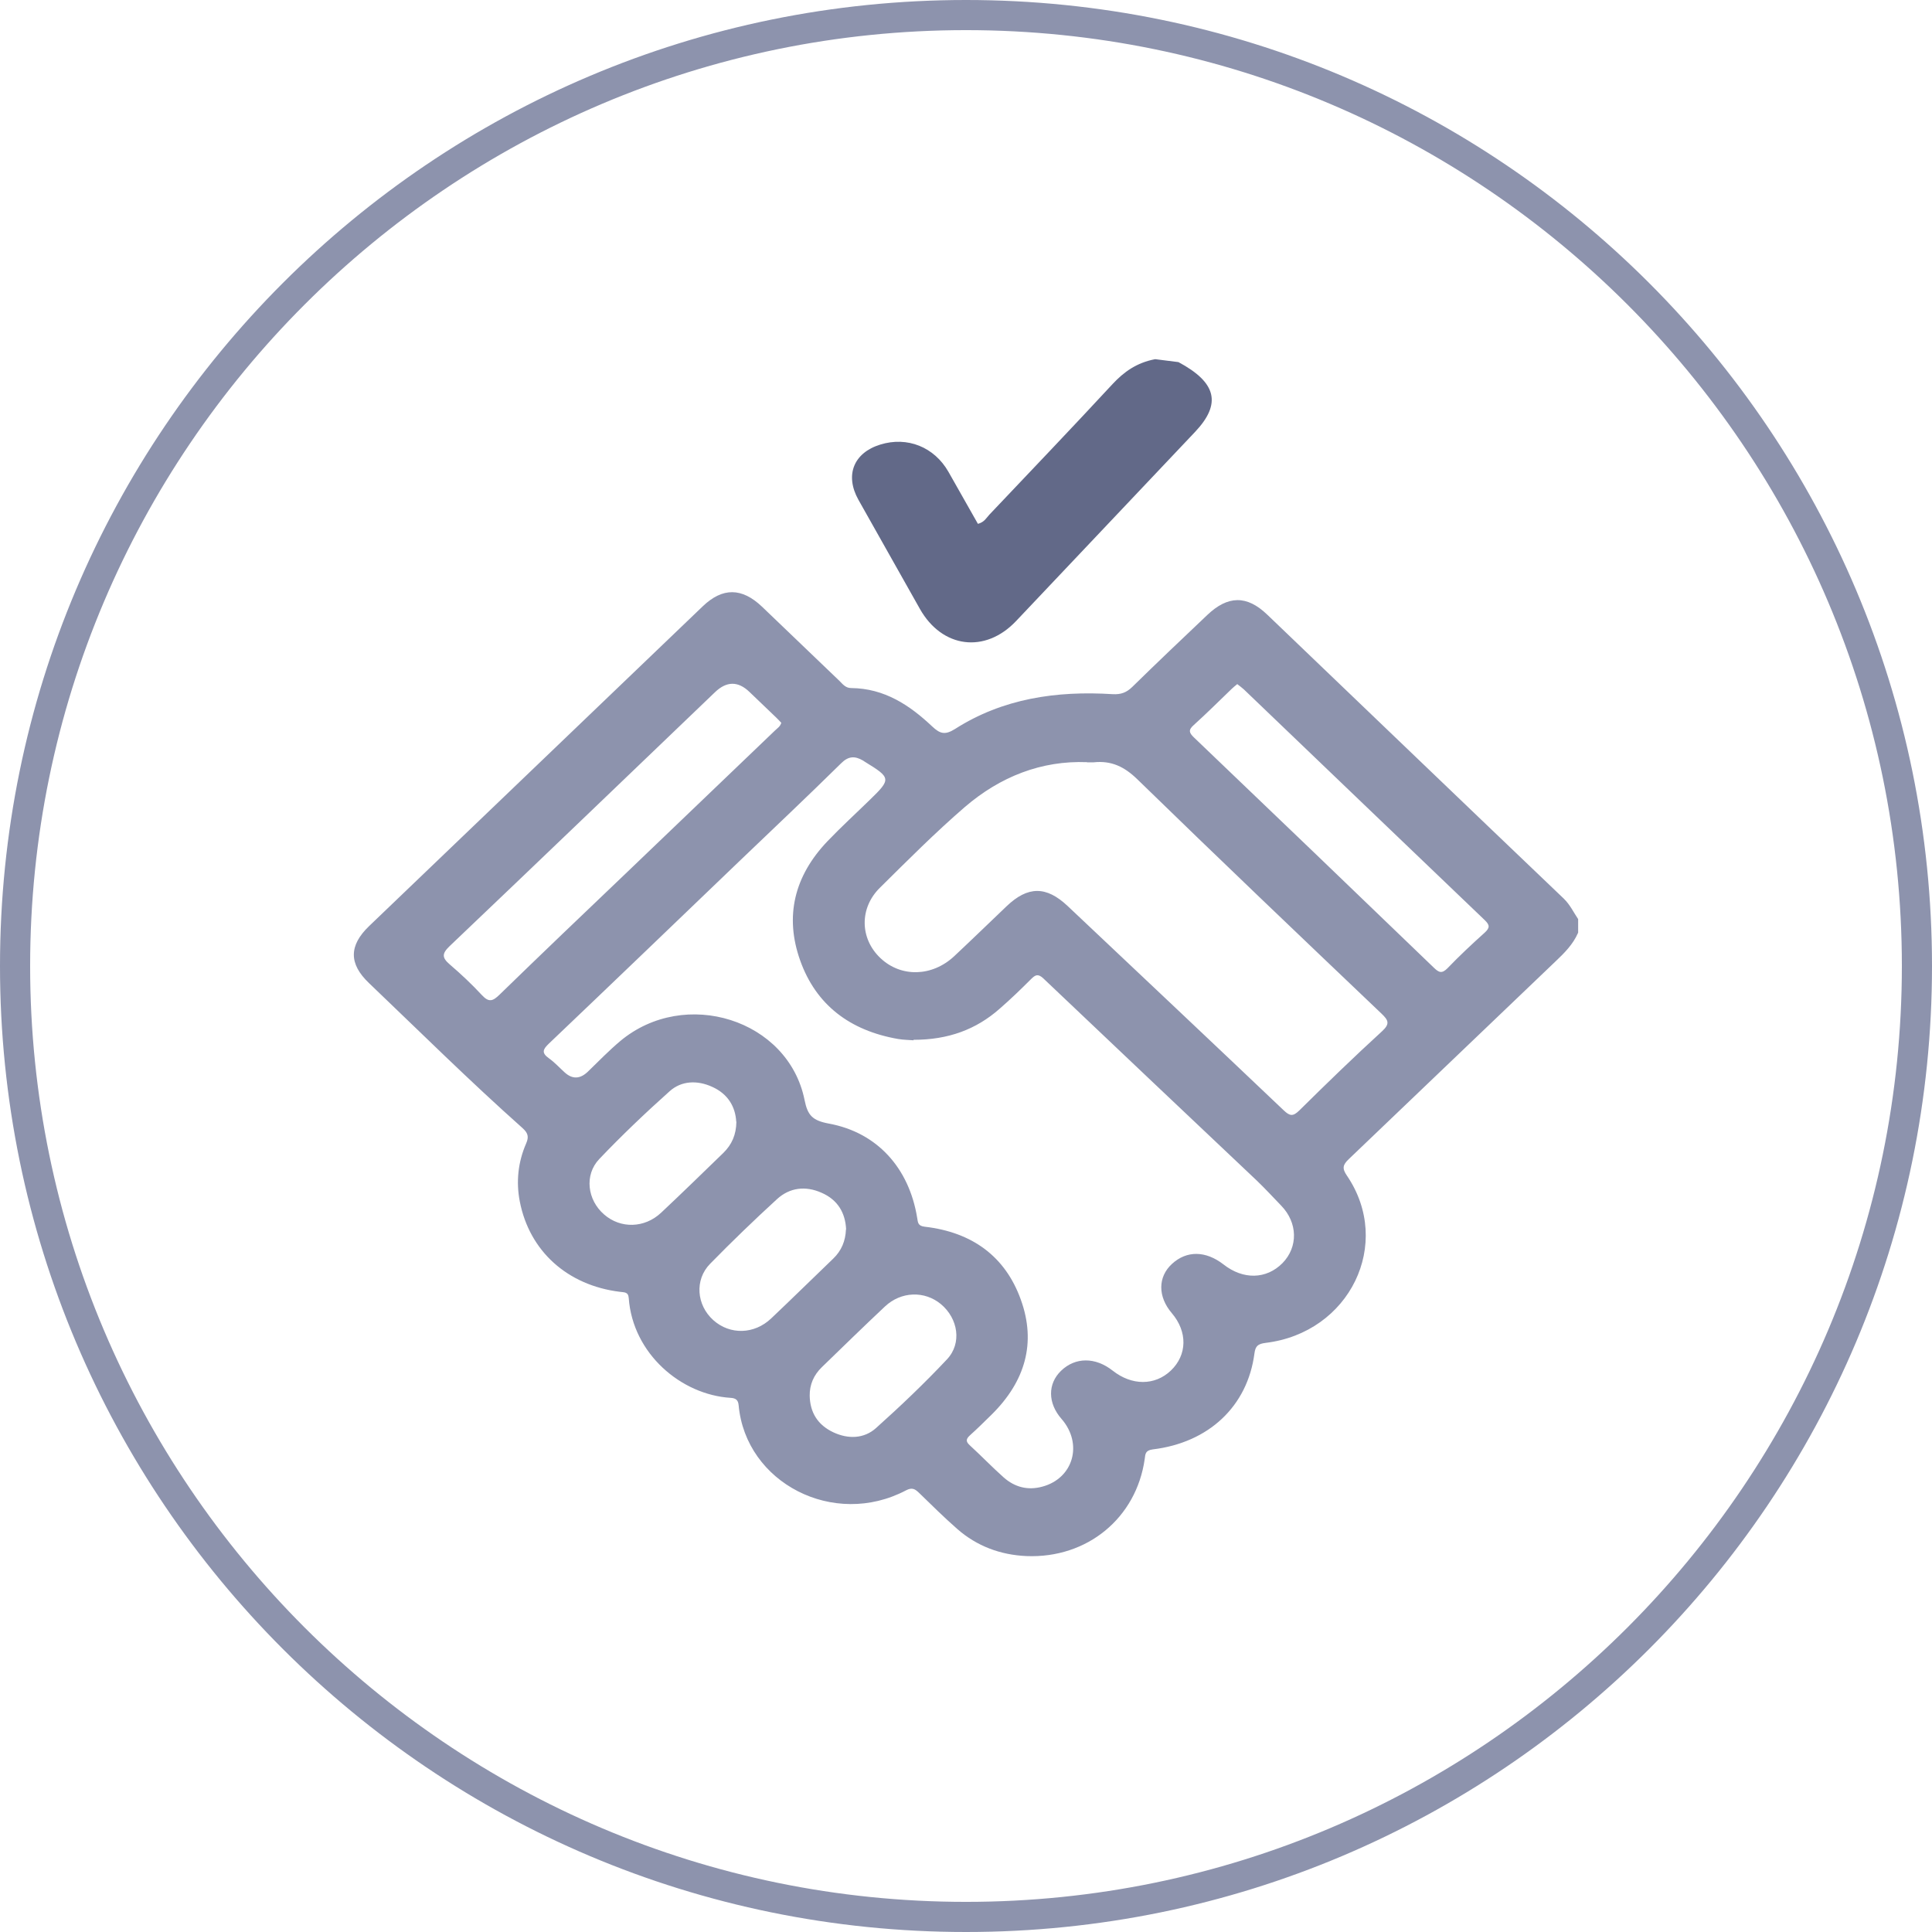
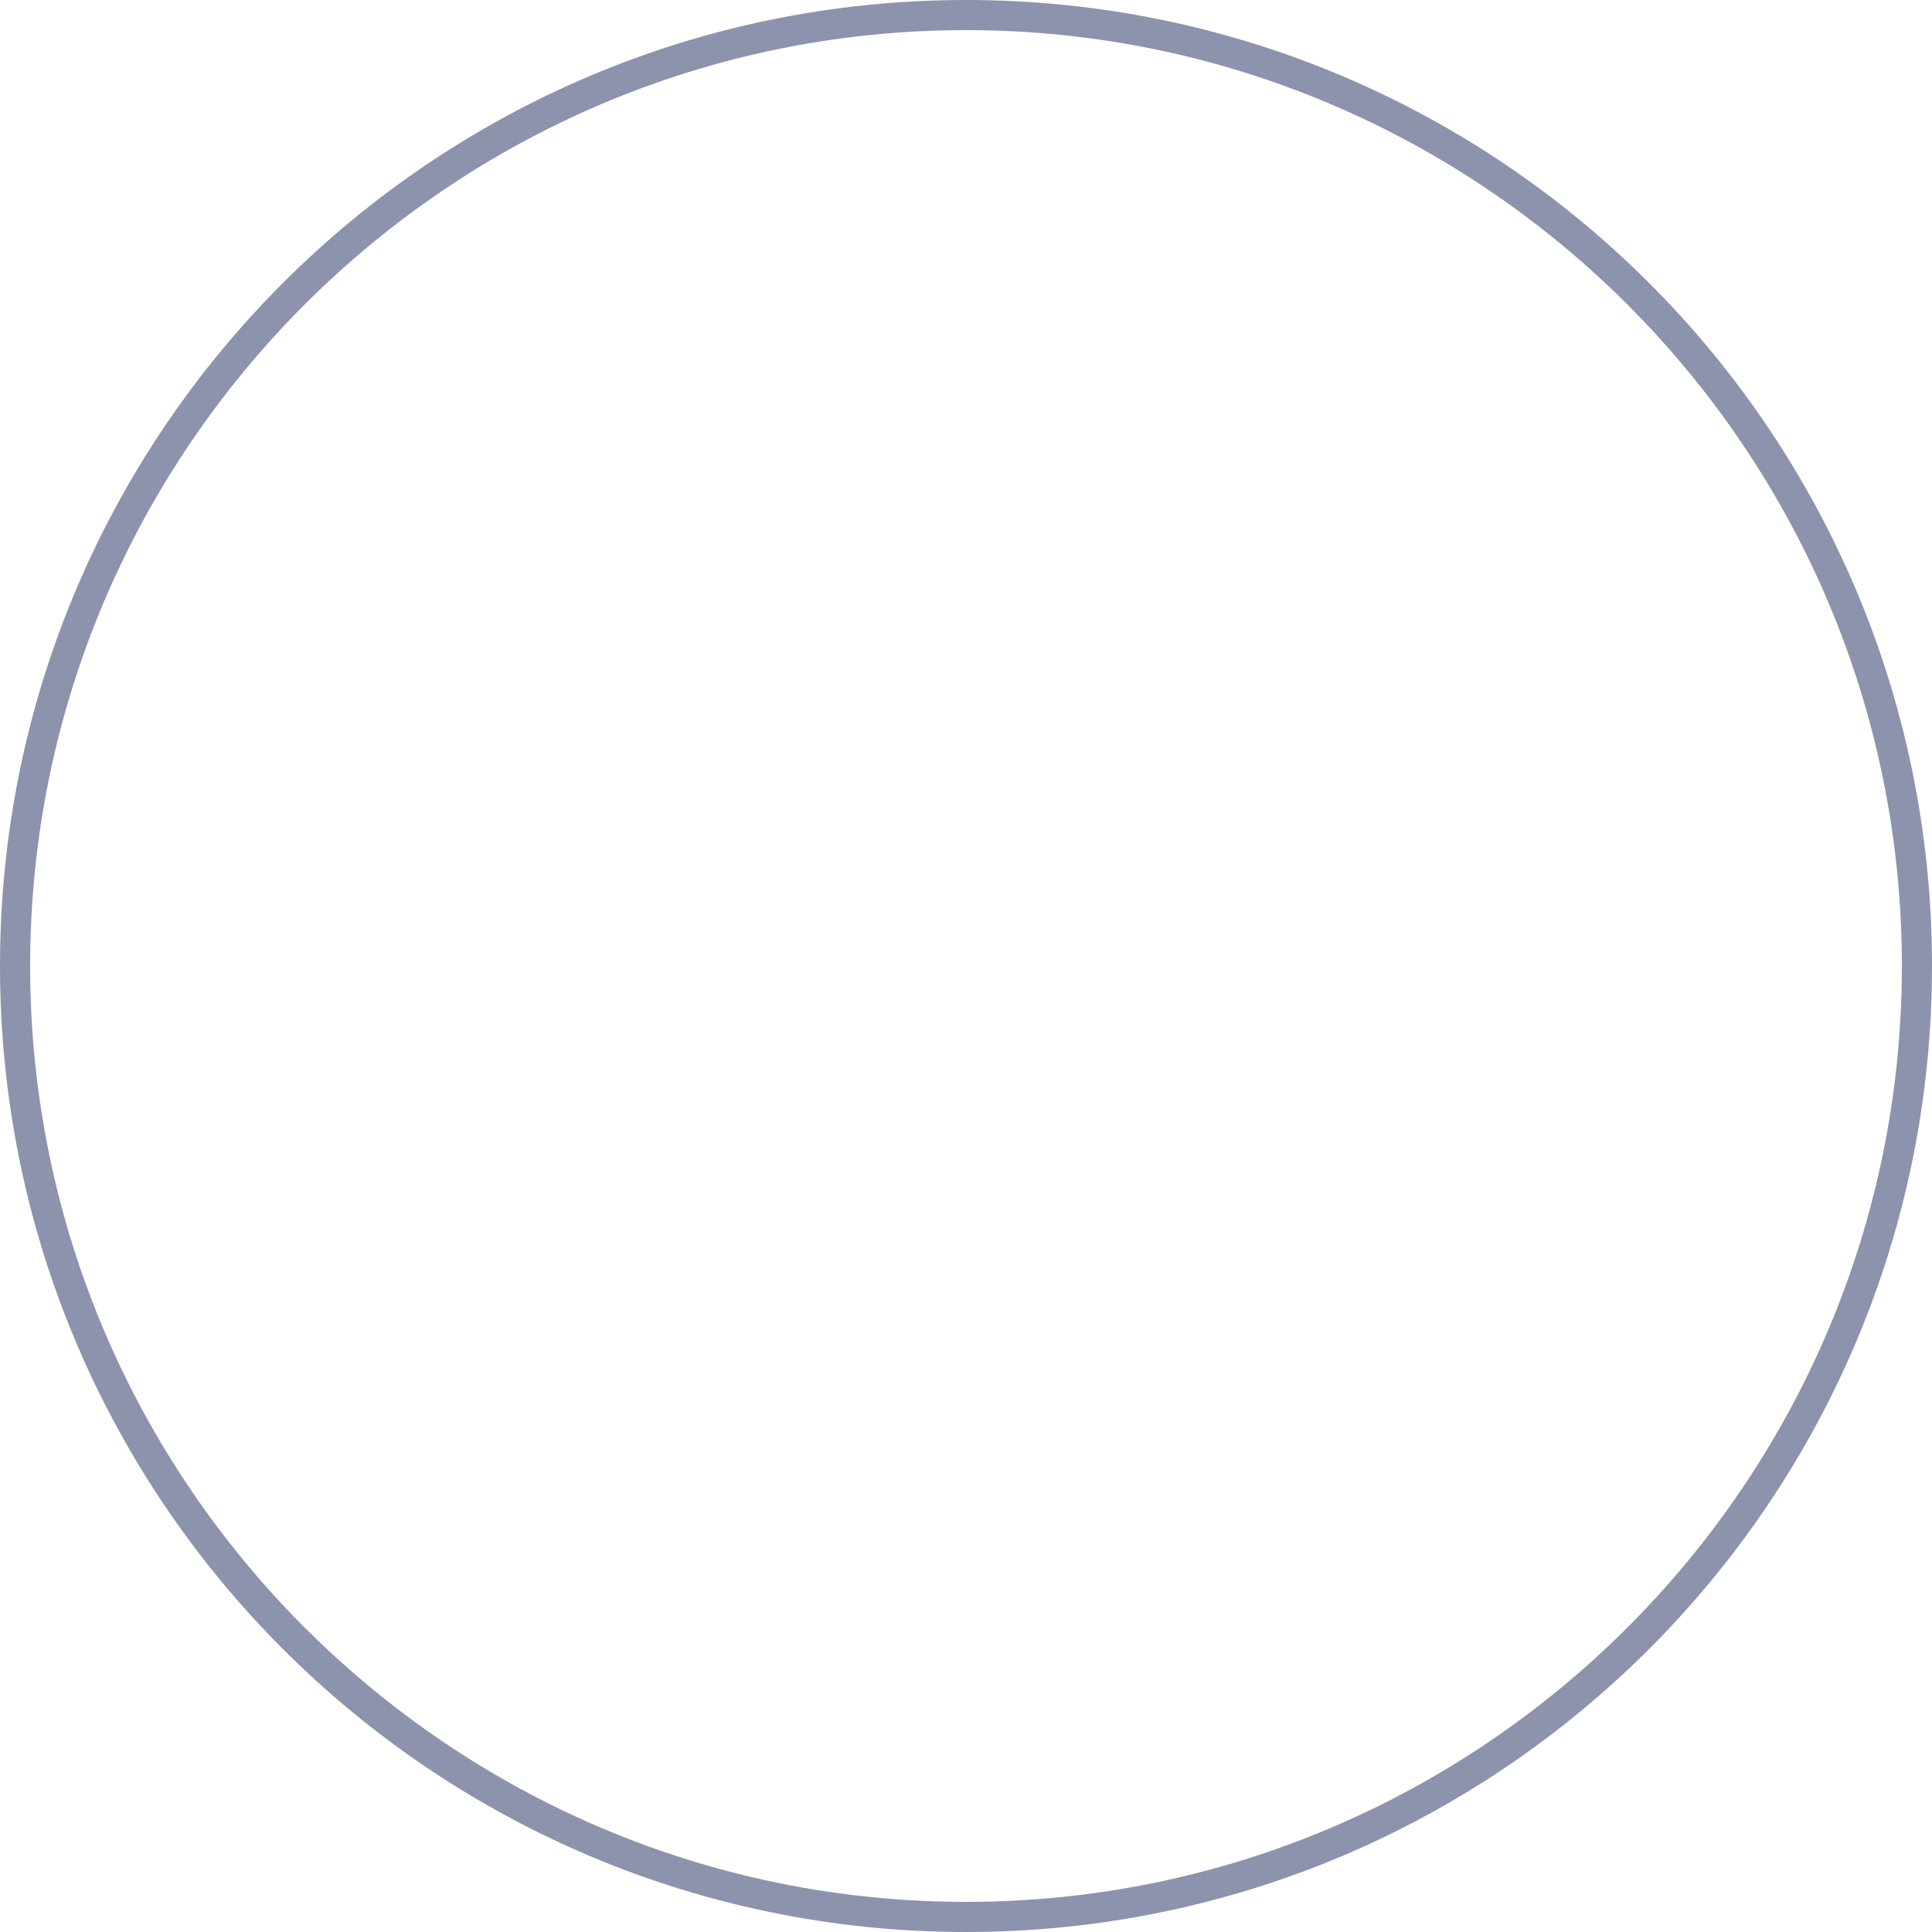
<svg xmlns="http://www.w3.org/2000/svg" id="Layer_1" data-name="Layer 1" viewBox="0 0 119.9 119.9">
  <defs>
    <style>
      .cls-1 {
        fill: #8d93ad;
      }

      .cls-1, .cls-2 {
        stroke-width: 0px;
      }

      .cls-2 {
        fill: #626988;
      }
    </style>
  </defs>
  <path class="cls-1" d="m59.95,1.87c32.02,0,58.08,26.05,58.08,58.08s-26.05,58.08-58.08,58.08S1.87,91.97,1.87,59.95,27.93,1.87,59.95,1.87m0-1.87C26.84,0,0,26.84,0,59.95s26.84,59.95,59.95,59.95,59.95-26.84,59.95-59.95S93.06,0,59.95,0h0Z" />
  <g>
-     <path class="cls-1" d="m97.93,57.9c-.31.71-.84,1.24-1.4,1.77-4.28,4.08-8.54,8.18-12.82,12.26-.38.36-.43.58-.12,1.03,2.87,4.22.18,9.75-5.05,10.38-.47.06-.63.19-.69.66-.43,3.27-2.83,5.53-6.31,5.95-.46.06-.46.28-.5.6-.52,3.66-3.57,6.17-7.33,6.02-1.63-.07-3.09-.62-4.3-1.68-.82-.72-1.59-1.48-2.37-2.24-.25-.24-.43-.36-.81-.16-4.49,2.37-9.95-.46-10.39-5.28-.03-.34-.19-.44-.5-.46-3.07-.19-6.07-2.74-6.32-6.19-.03-.4-.28-.35-.55-.39-3.25-.4-5.61-2.52-6.21-5.6-.24-1.23-.11-2.45.39-3.6.19-.43.11-.66-.22-.96-3.27-2.91-6.37-5.98-9.53-9-1.26-1.2-1.25-2.33.01-3.54,6.9-6.62,13.8-13.23,20.7-19.84,1.23-1.18,2.43-1.17,3.68.02,1.61,1.53,3.2,3.08,4.81,4.61.2.2.38.44.72.44,2.08.02,3.64,1.07,5.04,2.39.48.45.79.54,1.41.15,2.96-1.89,6.29-2.38,9.78-2.16.53.03.87-.11,1.22-.45,1.53-1.5,3.09-2.98,4.65-4.46,1.28-1.22,2.46-1.24,3.72-.03,6.14,5.88,12.26,11.76,18.41,17.63.39.38.6.84.89,1.27v.85Zm-41.24,6.66c-.21-.02-.59-.02-.95-.08-3-.52-5.1-2.12-6.08-4.87-.98-2.75-.36-5.25,1.69-7.4.85-.89,1.76-1.72,2.64-2.58,1.32-1.28,1.31-1.36-.31-2.35-.04-.03-.08-.05-.12-.08-.5-.29-.9-.29-1.36.17-2.08,2.05-4.2,4.05-6.31,6.07-3.94,3.78-7.87,7.56-11.82,11.32-.38.36-.48.58,0,.92.35.25.65.58.97.87q.72.66,1.45-.05c.66-.64,1.3-1.3,2-1.89,4.02-3.36,10.43-1.34,11.44,3.65.19.96.49,1.28,1.51,1.47,3,.55,4.98,2.76,5.48,5.85.05.29.04.5.47.55,2.95.34,5,1.85,5.96,4.52.98,2.7.26,5.09-1.8,7.13-.45.44-.89.88-1.36,1.3-.26.24-.25.39,0,.62.71.65,1.38,1.35,2.1,1.99.68.6,1.49.82,2.4.57,1.93-.52,2.53-2.66,1.19-4.2-.86-.98-.87-2.18-.03-2.99.88-.85,2.12-.86,3.2-.01,1.19.94,2.62.94,3.61,0,1.02-.97,1.05-2.41.06-3.57-.87-1.02-.87-2.24.01-3.05.91-.84,2.09-.83,3.2.03,1.22.96,2.66.93,3.66-.08.98-1,.95-2.51-.08-3.57-.5-.52-.99-1.05-1.51-1.55-4.42-4.18-8.84-8.36-13.25-12.55-.33-.31-.5-.22-.76.04-.63.63-1.27,1.25-1.95,1.84-1.46,1.29-3.19,1.93-5.34,1.93Zm10.77-17.26c-2.82-.11-5.38.89-7.59,2.79-1.83,1.58-3.53,3.29-5.25,4.99-1.3,1.27-1.26,3.17.02,4.38,1.28,1.21,3.21,1.16,4.58-.12,1.09-1.02,2.17-2.07,3.25-3.1,1.32-1.26,2.46-1.26,3.78-.02,4.48,4.23,8.96,8.45,13.42,12.69.39.37.58.38.97,0,1.68-1.66,3.38-3.31,5.13-4.91.5-.46.4-.68-.03-1.09-5.07-4.83-10.14-9.66-15.15-14.54-.8-.78-1.61-1.18-2.72-1.06-.07,0-.15,0-.4,0Zm-18.99-2.46c-.09-.1-.19-.2-.29-.3-.56-.53-1.11-1.07-1.67-1.6q-1.06-1.02-2.14.02c-5.49,5.26-10.96,10.52-16.47,15.76-.49.47-.47.72.02,1.14.7.6,1.37,1.23,1.99,1.9.43.46.67.38,1.09-.03,2.59-2.52,5.21-5.02,7.83-7.52,3.08-2.95,6.17-5.91,9.25-8.86.15-.15.35-.26.41-.51Zm28.32-2.39c-.13.11-.25.2-.35.3-.78.75-1.55,1.52-2.36,2.25-.35.31-.28.48.02.77,4.97,4.75,9.93,9.51,14.88,14.28.31.3.5.4.86.03.73-.76,1.51-1.49,2.3-2.2.34-.31.31-.48,0-.78-4.99-4.77-9.96-9.54-14.95-14.32-.12-.11-.26-.21-.4-.32Zm-31.1,27.16c-.05-.92-.51-1.72-1.49-2.16-.92-.42-1.9-.39-2.64.27-1.51,1.35-2.98,2.75-4.37,4.21-.94.99-.74,2.54.3,3.44,1.02.89,2.51.86,3.54-.11,1.3-1.22,2.58-2.47,3.86-3.71.52-.51.8-1.12.81-1.94Zm4.56,17.01c.02,1.03.49,1.81,1.47,2.27.92.43,1.9.4,2.64-.26,1.53-1.37,3.01-2.78,4.41-4.27.94-1,.69-2.53-.37-3.42-1.02-.85-2.48-.8-3.48.14-1.32,1.24-2.61,2.5-3.91,3.76-.51.49-.77,1.09-.76,1.78Zm2.26-10.33c-.05-1.01-.51-1.83-1.53-2.27-.99-.44-1.97-.32-2.75.39-1.42,1.3-2.81,2.64-4.16,4.02-.98,1-.84,2.57.2,3.5,1.03.92,2.54.89,3.59-.11,1.3-1.23,2.57-2.48,3.85-3.71.51-.49.76-1.09.79-1.81Z" />
-     <path class="cls-2" d="m73.13,22.47c2.37,1.27,2.69,2.58,1.04,4.33-3.7,3.91-7.41,7.83-11.11,11.74-1.92,2.03-4.59,1.69-5.97-.75-1.27-2.26-2.55-4.52-3.82-6.78-.85-1.53-.29-2.91,1.36-3.42,1.68-.52,3.35.15,4.23,1.69.61,1.07,1.22,2.15,1.83,3.23.41-.11.52-.37.71-.57,2.56-2.7,5.13-5.39,7.65-8.11.69-.74,1.48-1.32,2.64-1.54l1.43.18Z" />
-   </g>
+     </g>
</svg>